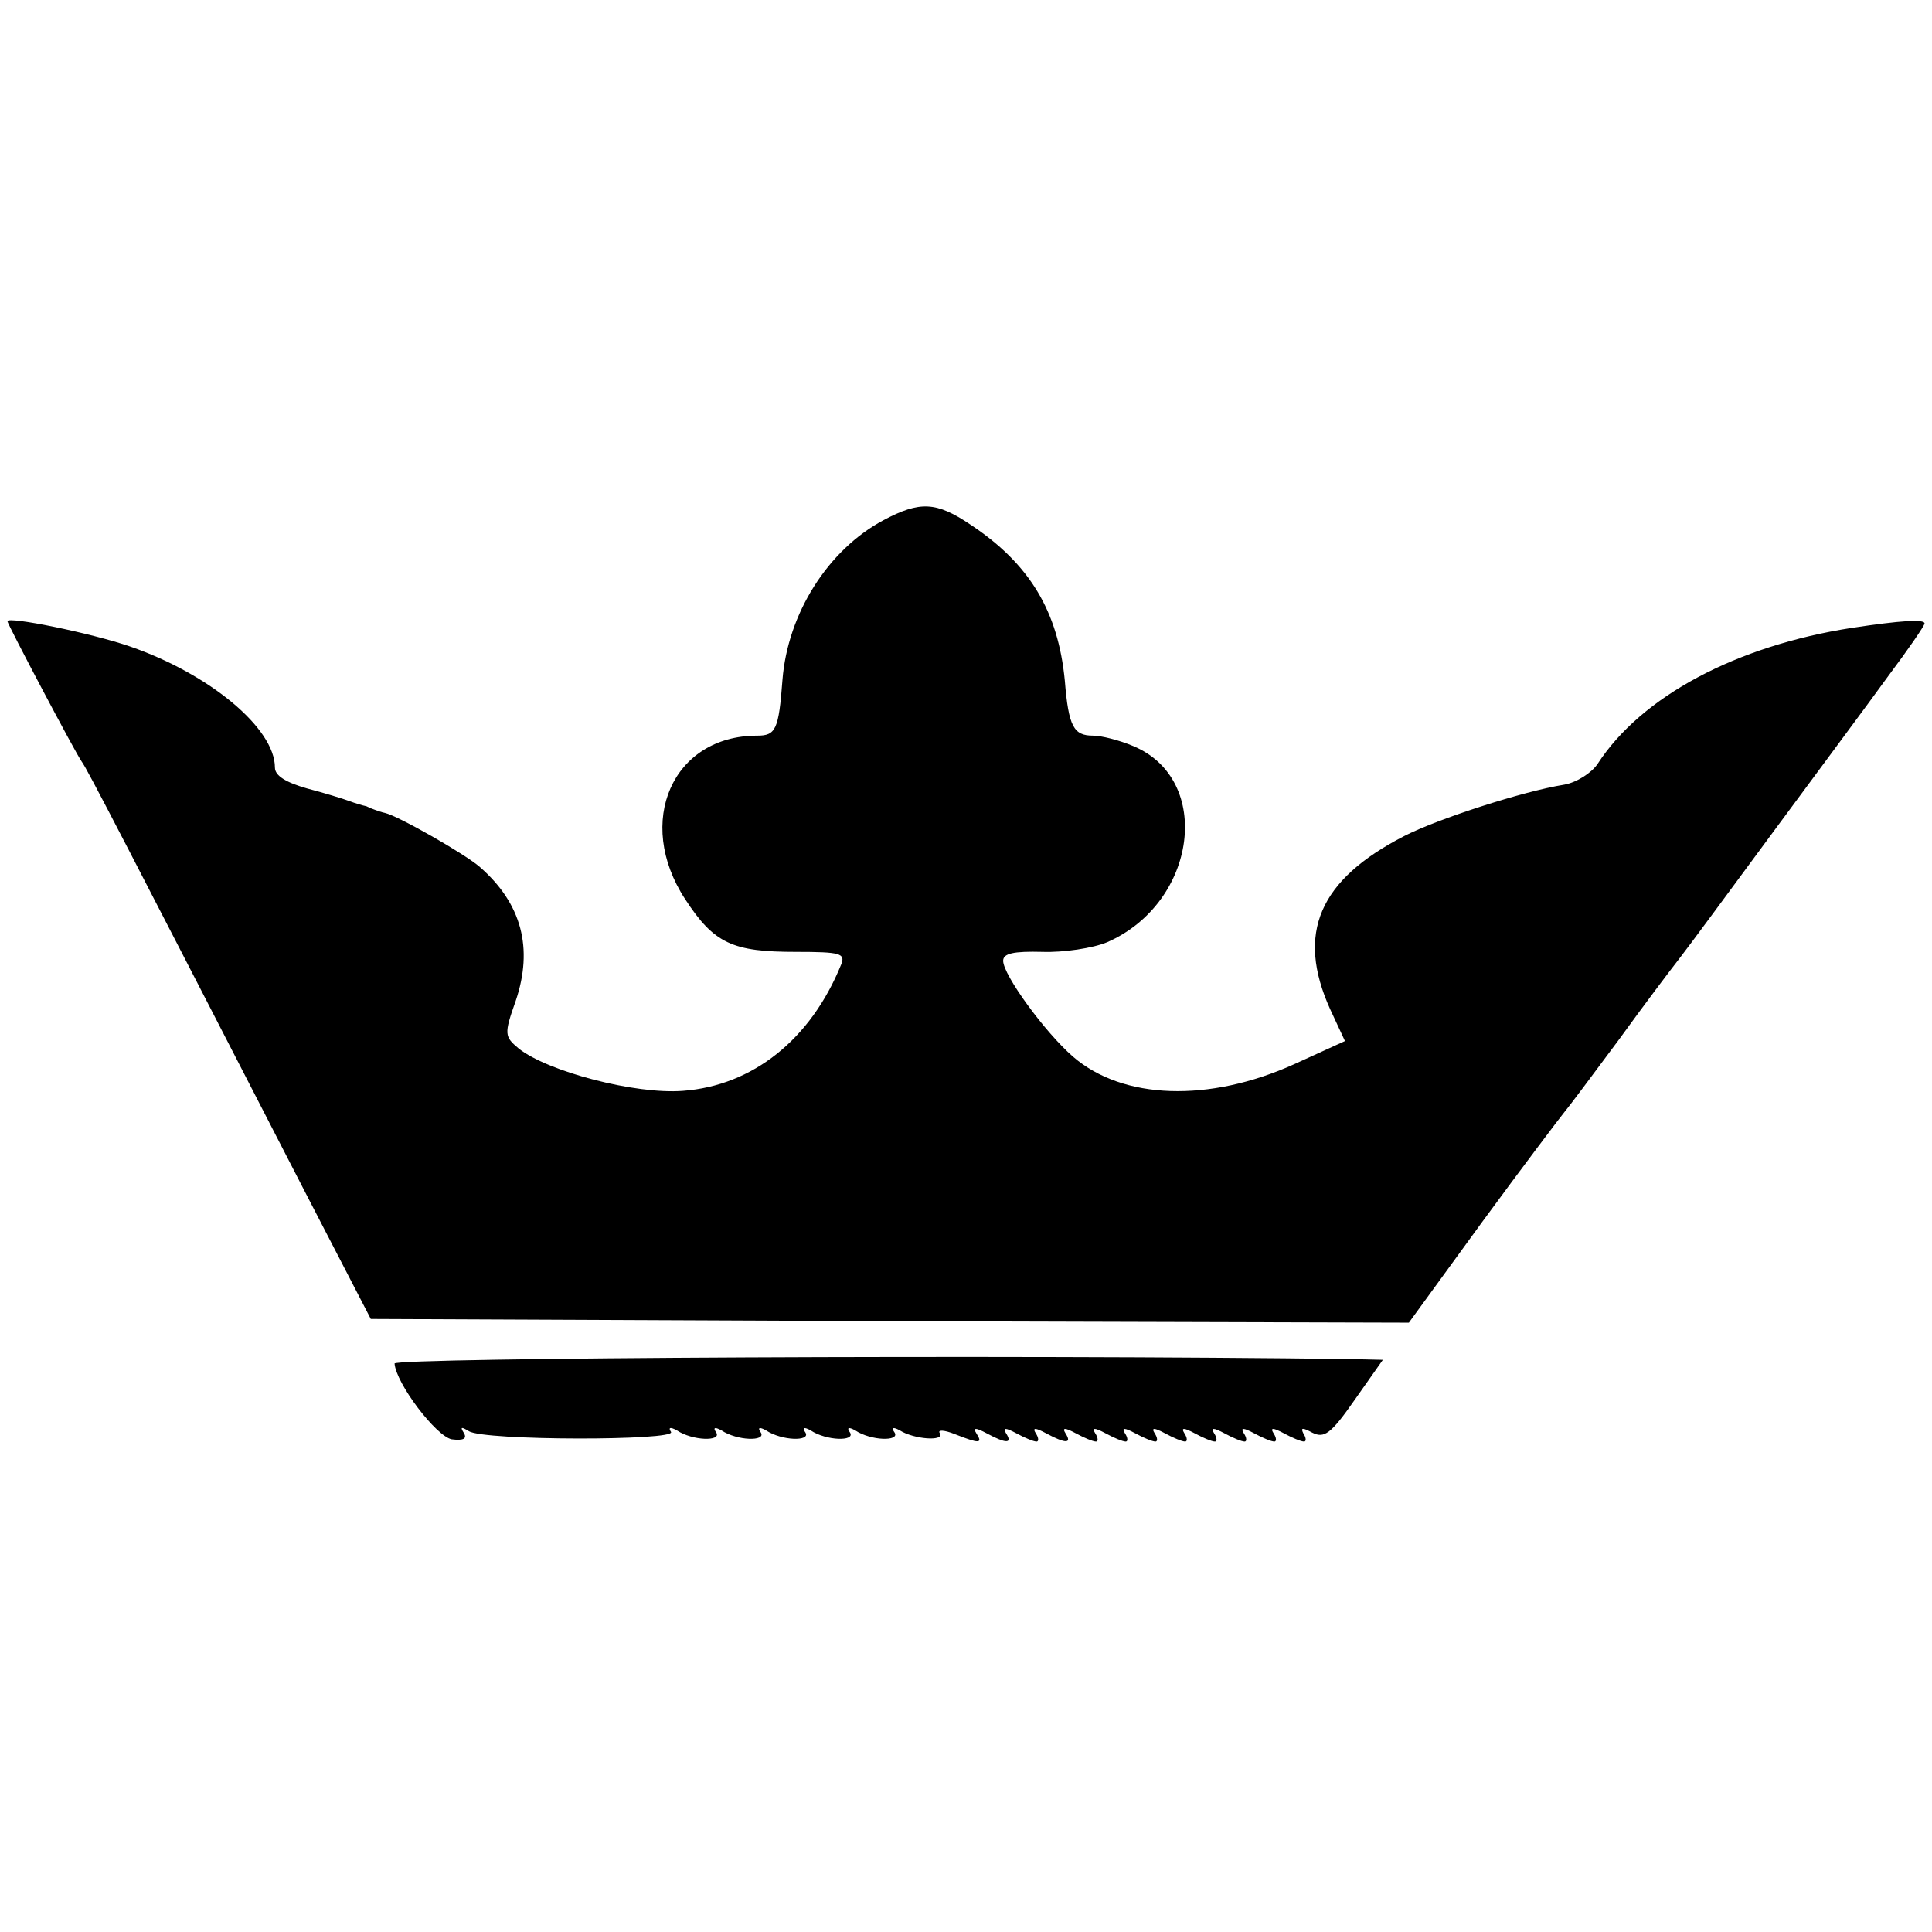
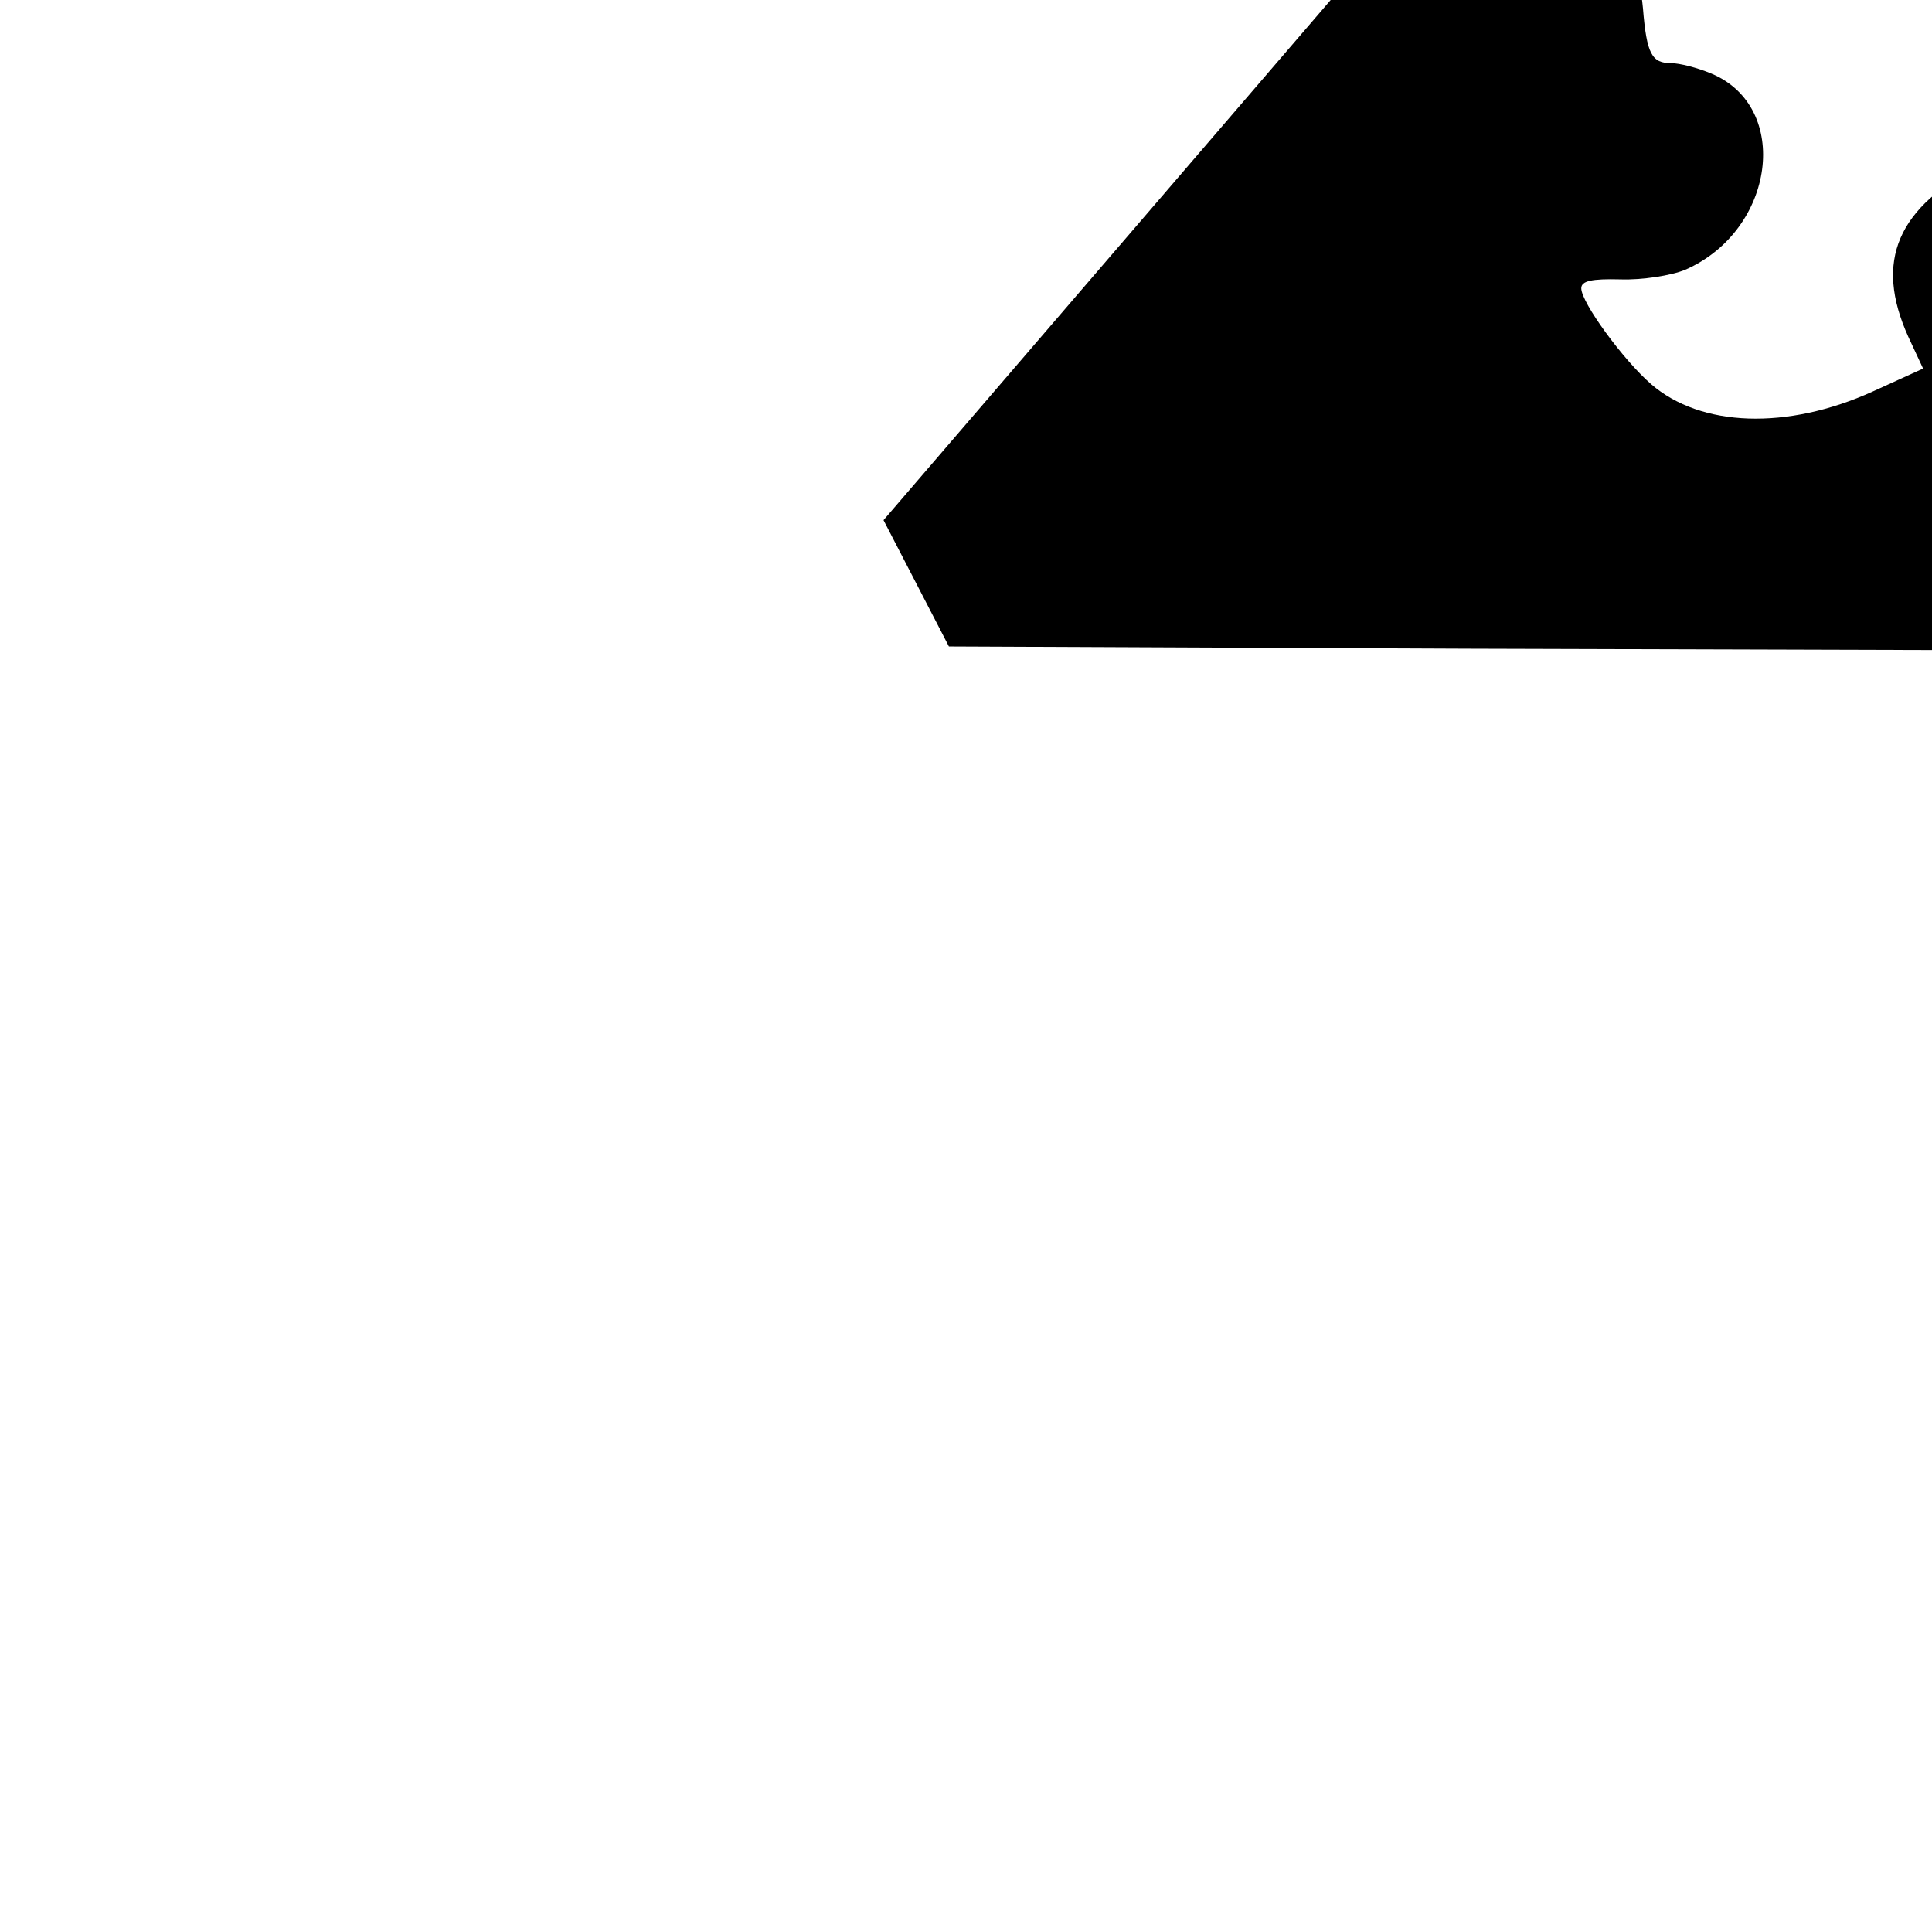
<svg xmlns="http://www.w3.org/2000/svg" version="1.0" width="260pt" height="260pt" viewBox="0 0 260 260" preserveAspectRatio="xMidYMid meet">
  <g transform="translate(0,260) scale(0.1,-0.1)" fill="#000000" stroke="none">
-     <path d="M1189 1900 c-75 -40 -129 -126 -136 -215 -5 -67 -9 -75 -34 -75 -114 0 -165 -116 -97 -220 39 -60 64 -71 149 -71 60 0 67 -2 61 -17 -41 -101 -119 -163 -213 -170 -64 -5 -182 26 -221 57 -19 16 -20 19 -4 64 24 71 8 131 -48 180 -19 17 -110 69 -128 73 -5 1 -10 3 -13 4 -3 1 -8 3 -12 5 -5 1 -15 4 -23 7 -8 3 -34 11 -57 17 -28 8 -43 17 -43 28 0 53 -88 126 -195 163 -52 18 -165 41 -165 34 0 -4 92 -178 100 -189 7 -9 60 -112 301 -580 l88 -170 698 -3 699 -2 99 136 c55 75 105 141 110 147 6 7 38 50 73 97 34 47 71 96 82 110 11 14 67 90 126 170 59 80 129 174 155 210 27 36 49 68 49 71 0 6 -32 4 -98 -6 -155 -24 -283 -92 -342 -183 -8 -12 -28 -25 -45 -28 -56 -9 -170 -46 -215 -69 -115 -59 -146 -131 -100 -233 l20 -43 -68 -31 c-115 -52 -231 -48 -298 10 -38 33 -94 110 -94 129 0 10 14 13 53 12 28 -1 68 5 87 13 121 53 143 219 35 264 -19 8 -43 14 -54 14 -26 0 -33 12 -38 74 -9 93 -47 157 -127 210 -46 31 -68 32 -117 6z" />
-     <path d="M531 765 c2 -27 56 -98 77 -102 16 -2 21 1 16 9 -5 8 -3 8 7 2 20 -13 280 -13 272 -1 -4 6 -1 7 8 2 21 -14 60 -15 53 -3 -5 7 -2 8 7 3 21 -14 60 -15 53 -3 -5 7 -2 8 7 3 21 -14 60 -15 53 -3 -5 7 -2 8 7 3 21 -14 60 -15 53 -3 -5 7 -2 8 7 3 21 -14 60 -15 53 -3 -5 7 -2 8 7 3 19 -12 60 -15 54 -4 -4 5 5 5 20 -1 33 -13 38 -13 29 1 -5 8 -1 8 14 0 26 -14 35 -14 26 0 -5 8 -1 8 14 0 11 -6 23 -11 27 -11 3 0 3 5 -1 11 -5 8 -1 8 14 0 26 -14 35 -14 26 0 -5 8 -1 8 14 0 11 -6 23 -11 27 -11 3 0 3 5 -1 11 -5 8 -1 8 14 0 11 -6 23 -11 27 -11 3 0 3 5 -1 11 -5 8 -1 8 14 0 11 -6 23 -11 27 -11 3 0 3 5 -1 11 -5 8 -1 8 14 0 11 -6 23 -11 27 -11 3 0 3 5 -1 11 -5 8 -1 8 14 0 11 -6 23 -11 27 -11 3 0 3 5 -1 11 -5 8 -1 8 14 0 11 -6 23 -11 27 -11 3 0 3 5 -1 11 -5 8 -1 8 14 0 11 -6 23 -11 27 -11 3 0 3 5 -1 11 -5 8 -1 8 14 0 11 -6 23 -11 27 -11 3 0 3 5 -1 11 -4 8 -1 8 12 1 16 -8 25 -2 57 44 l38 54 -43 1 c-453 6 -1288 2 -1287 -6z" />
+     <path d="M1189 1900 l88 -170 698 -3 699 -2 99 136 c55 75 105 141 110 147 6 7 38 50 73 97 34 47 71 96 82 110 11 14 67 90 126 170 59 80 129 174 155 210 27 36 49 68 49 71 0 6 -32 4 -98 -6 -155 -24 -283 -92 -342 -183 -8 -12 -28 -25 -45 -28 -56 -9 -170 -46 -215 -69 -115 -59 -146 -131 -100 -233 l20 -43 -68 -31 c-115 -52 -231 -48 -298 10 -38 33 -94 110 -94 129 0 10 14 13 53 12 28 -1 68 5 87 13 121 53 143 219 35 264 -19 8 -43 14 -54 14 -26 0 -33 12 -38 74 -9 93 -47 157 -127 210 -46 31 -68 32 -117 6z" />
  </g>
</svg>